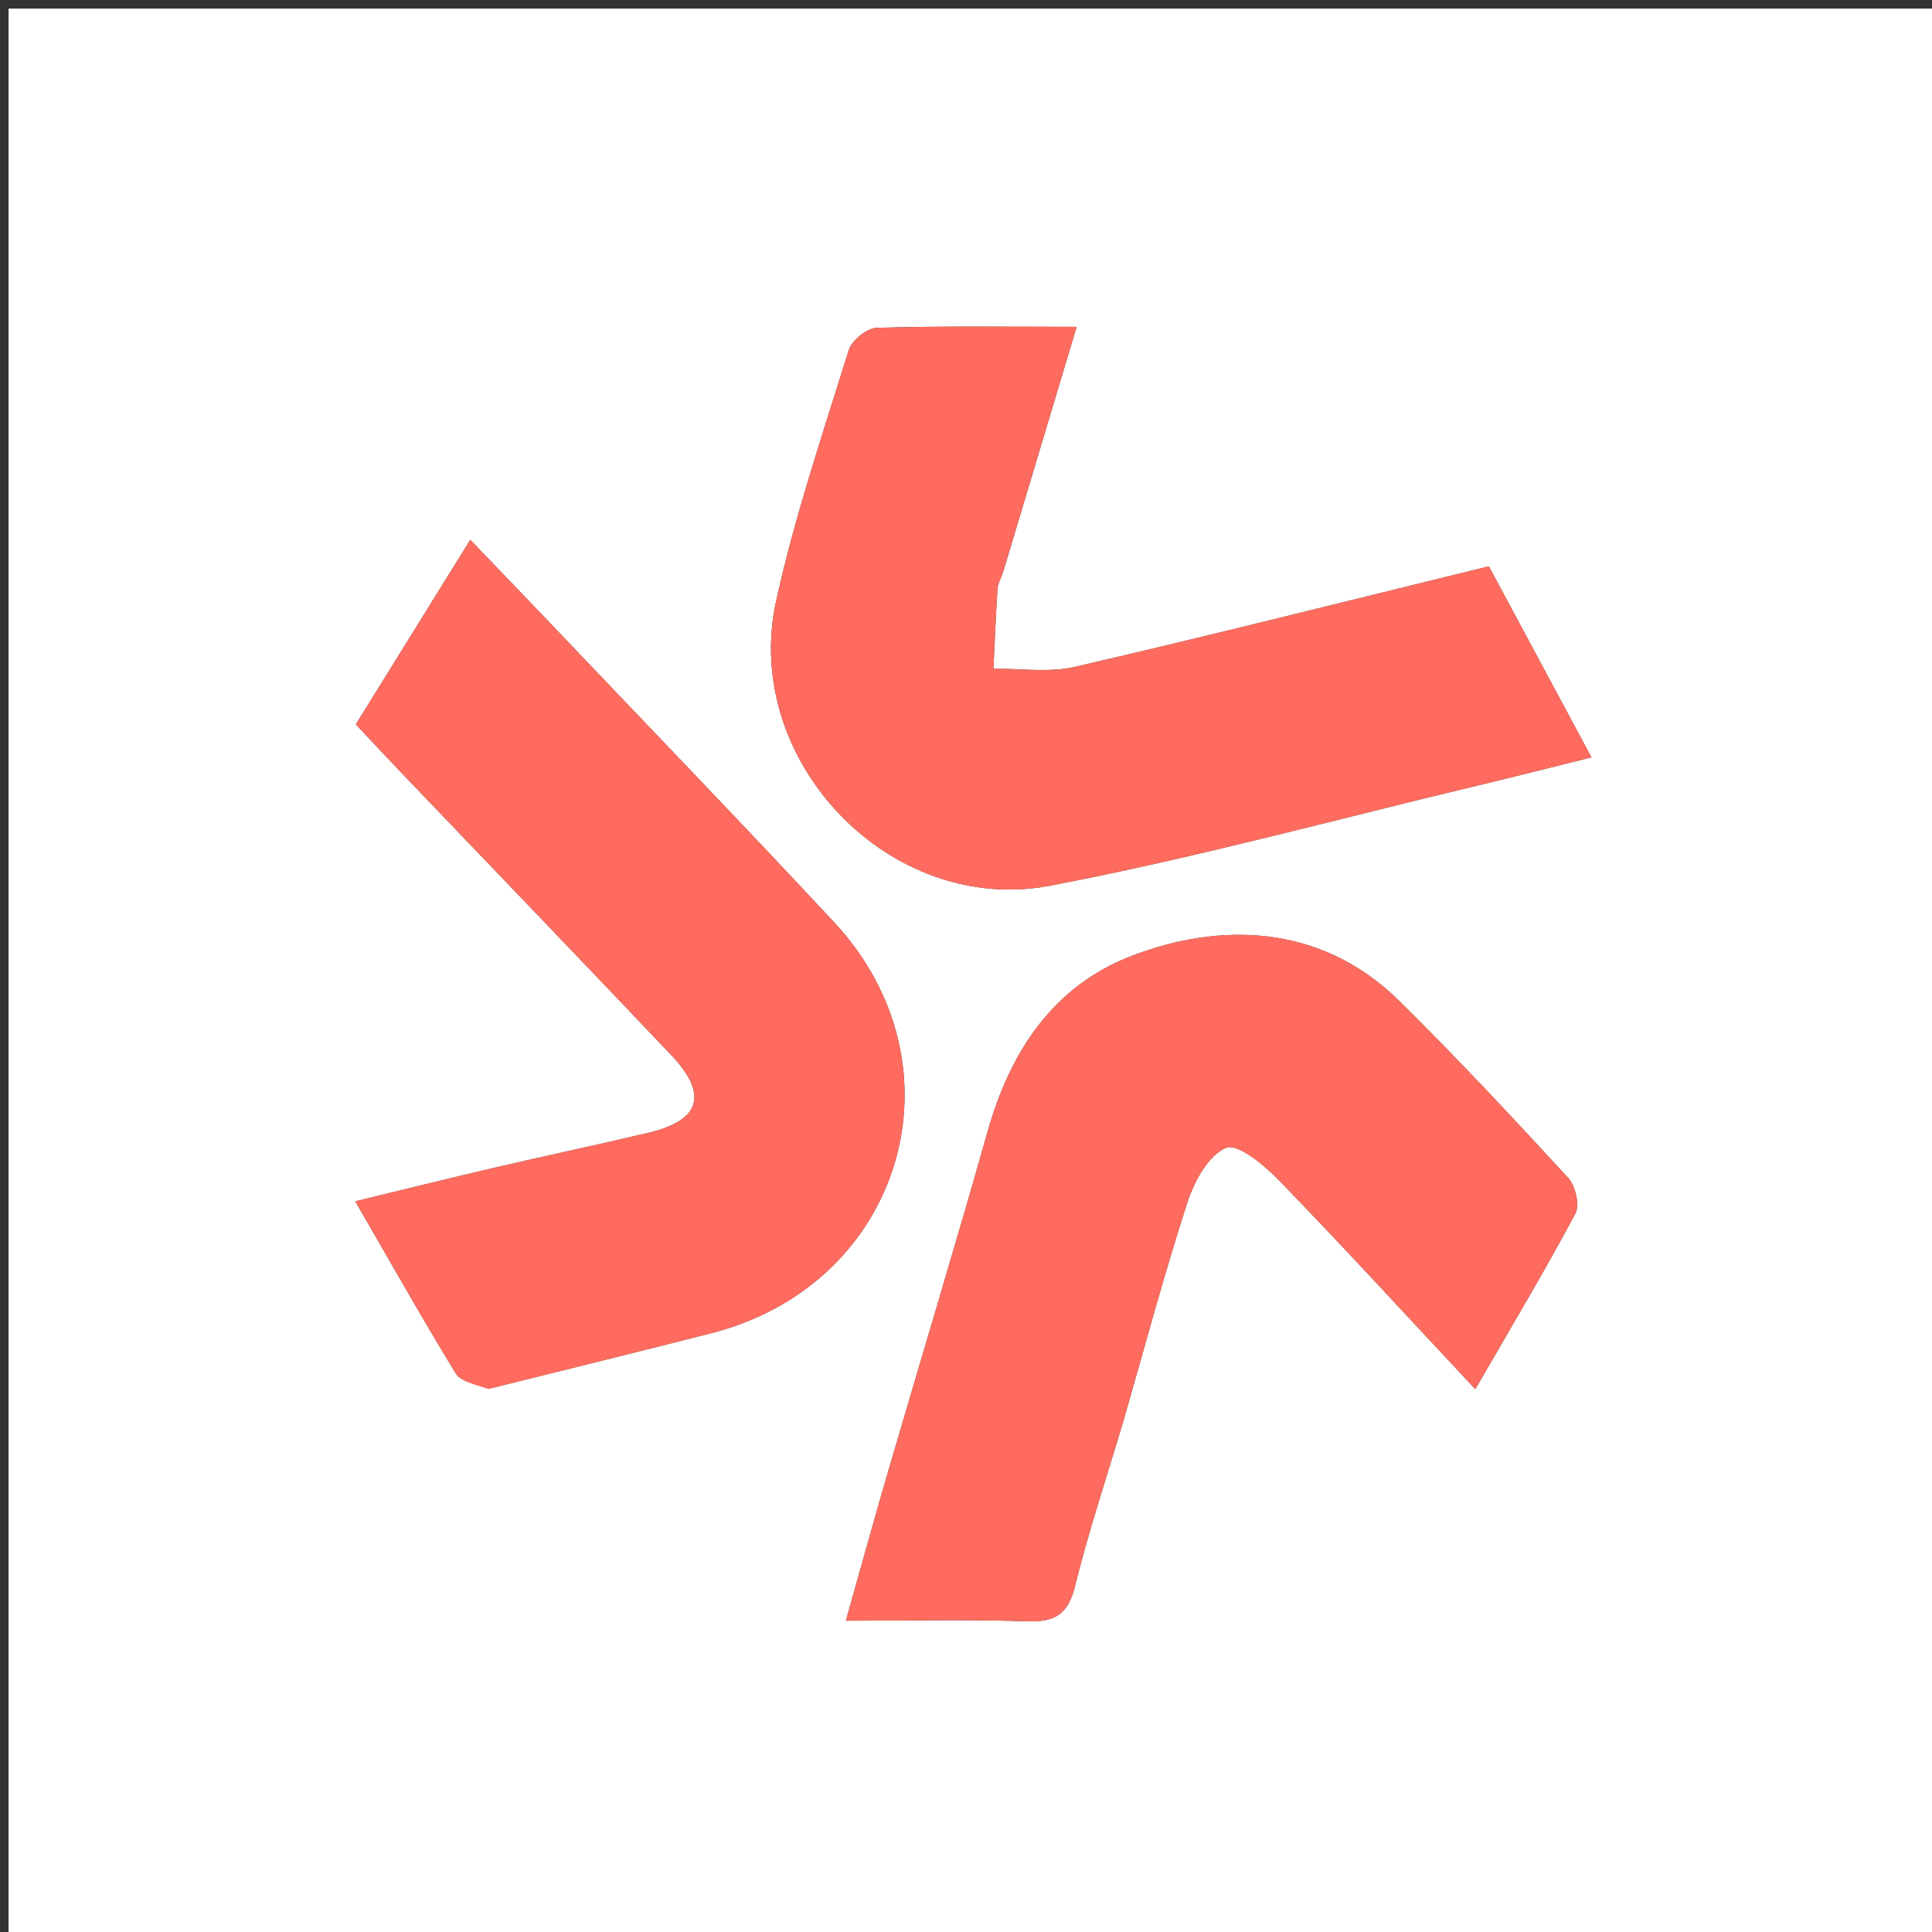
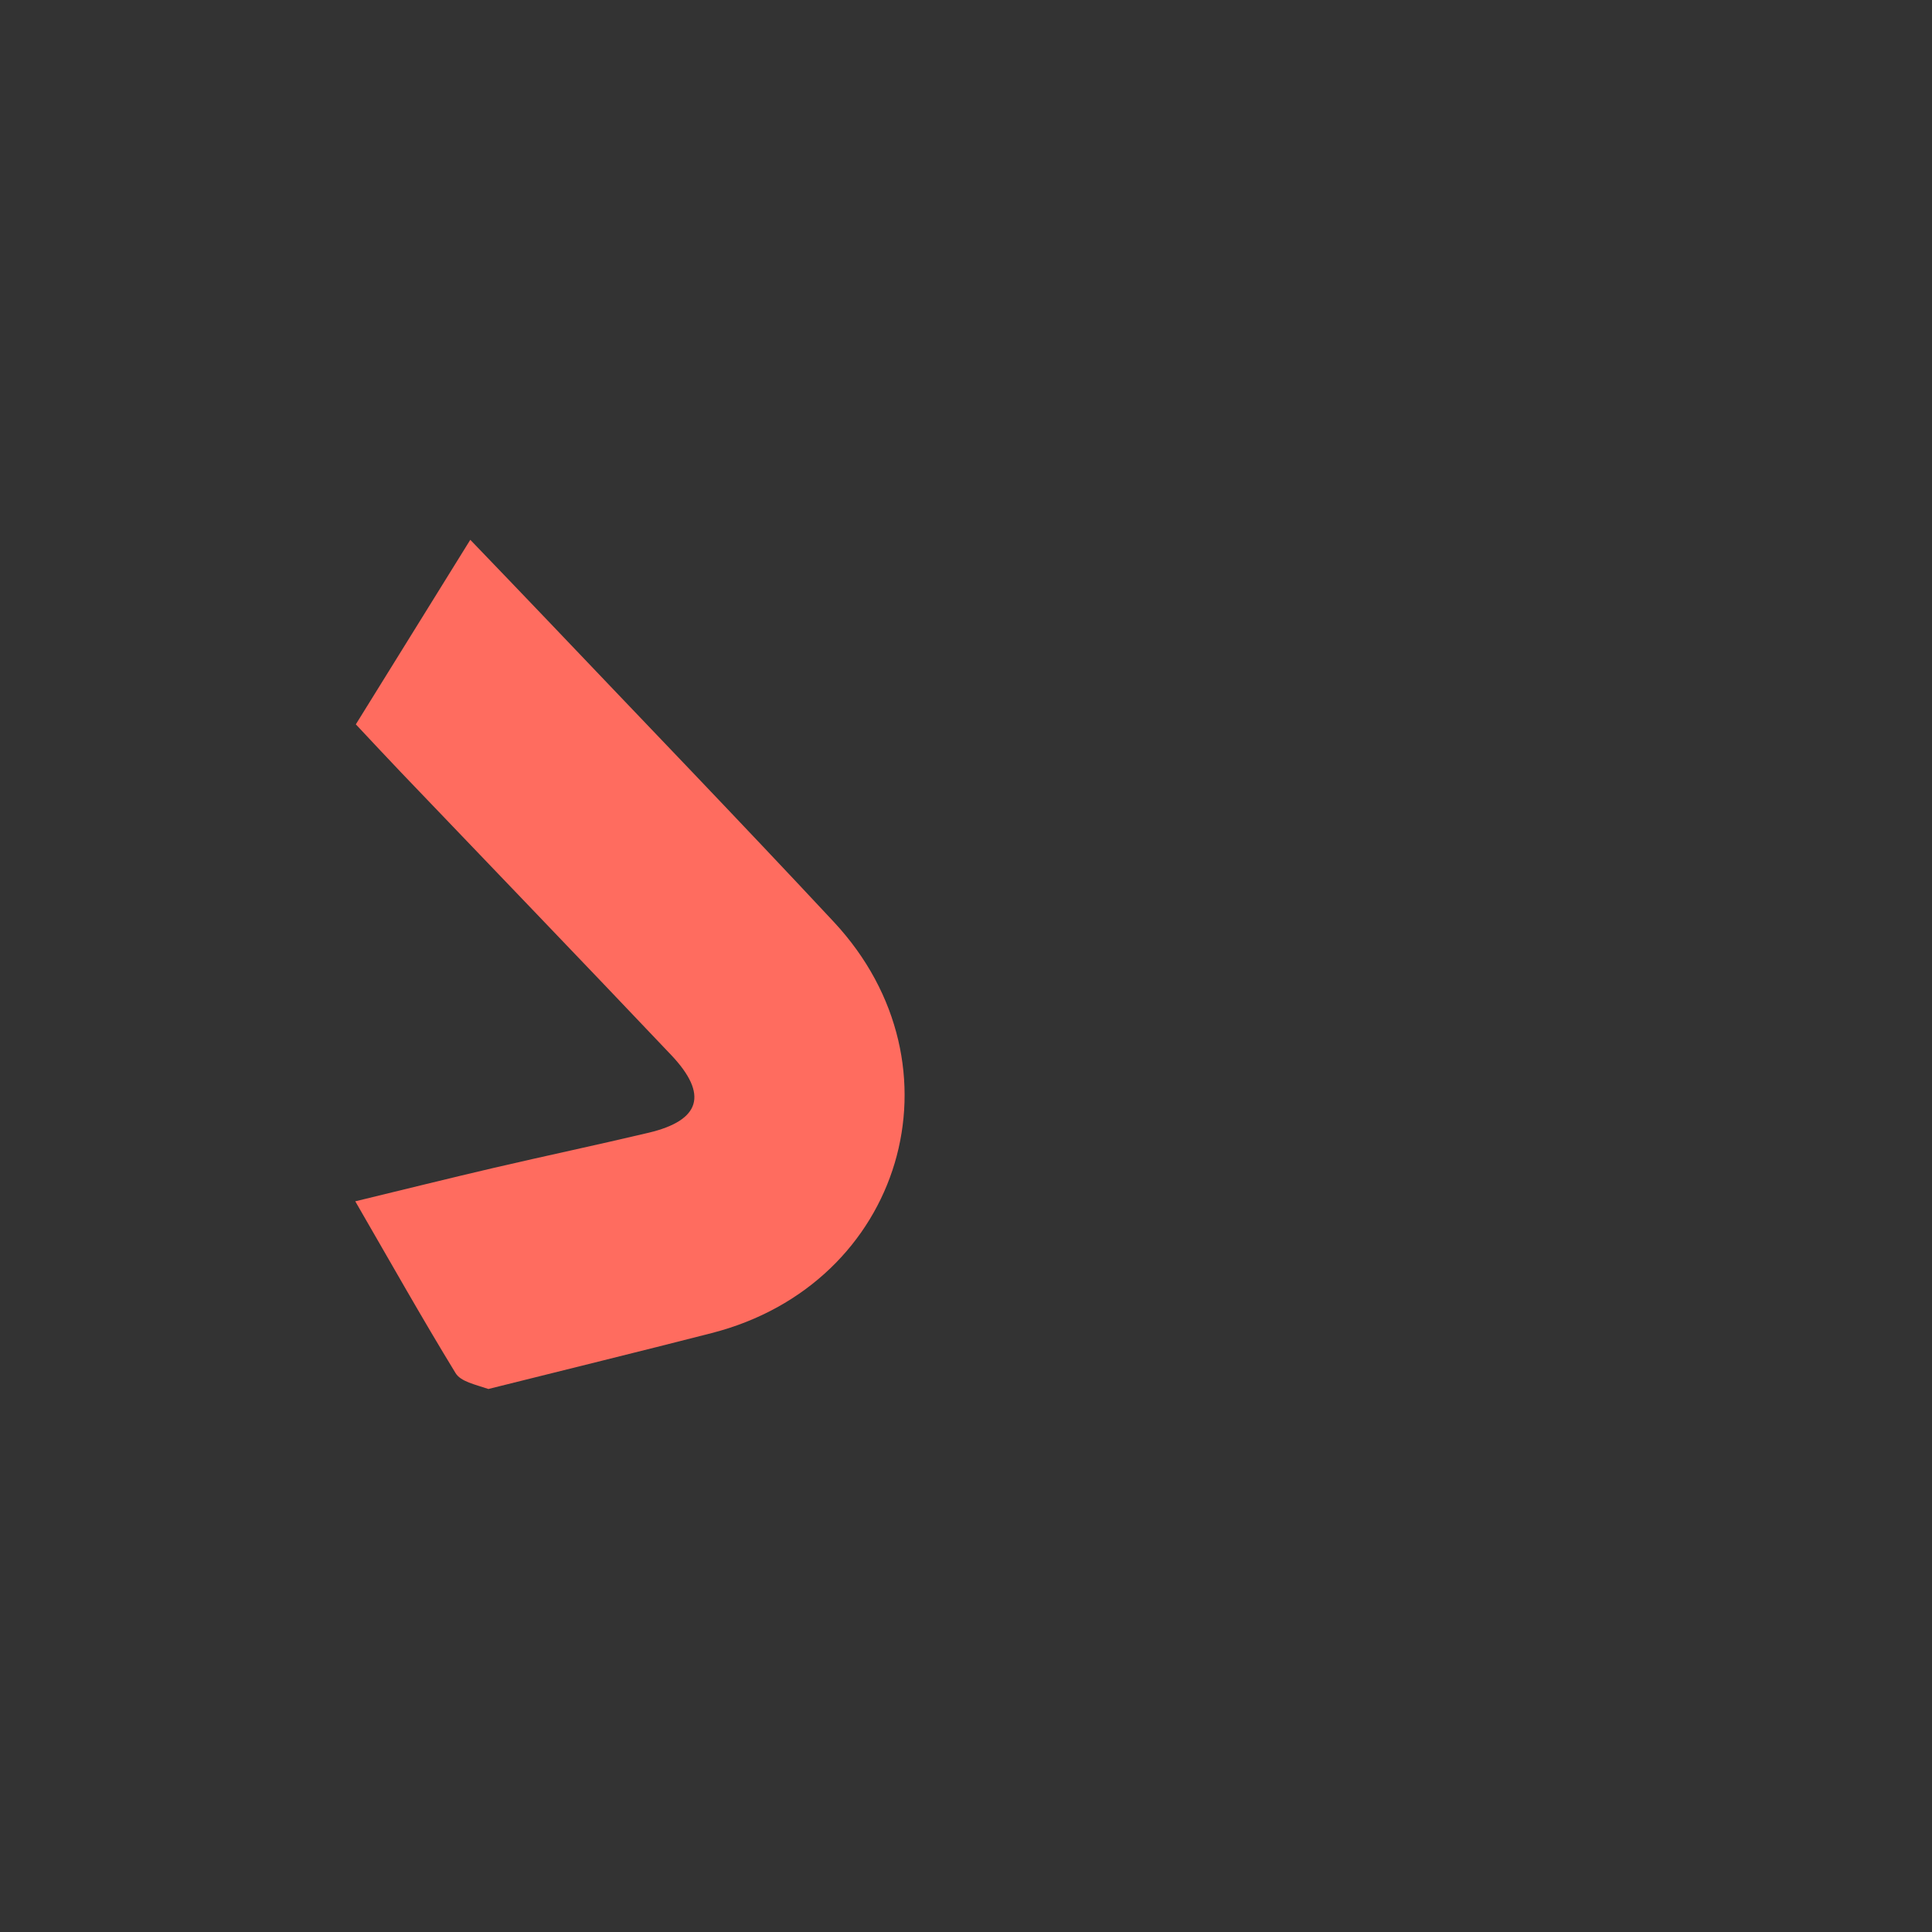
<svg xmlns="http://www.w3.org/2000/svg" version="1.1" id="Layer_1" x="0px" y="0px" width="100%" viewBox="0 0 225 225" enable-background="new 0 0 225 225" xml:space="preserve">
  <rect x="0" y="0" width="225" height="225" fill="#333333" stroke="none" />
-   <path fill="#FFFFFF" opacity="1" stroke="none" d=" M145,226   C96.667,226 48.833,226 1,226   C1,188.5 1,151 1,113.5   C1,76 1,38.5 1,1   C76,1 151,1 226,1   C226,76 226,151 226,226   C199.167,226 172.333,226 145,226  M116.9,66.365   C119.681,57.087 122.463,47.81 125.386,38.062   C117.055,38.062 109.571,37.948 102.097,38.182   C100.951,38.217 99.192,39.647 98.841,40.781   C95.839,50.454 92.568,60.09 90.393,69.961   C86.301,88.531 103.591,106.716 122.311,103.143   C139.092,99.941 155.62,95.408 172.255,91.443   C176.514,90.428 180.755,89.34 185.339,88.202   C181.139,80.379 177.303,73.234 173.394,65.953   C157.124,69.938 141.195,73.953 125.196,77.661   C122.173,78.361 118.868,77.84 115.693,77.882   C115.845,74.765 115.978,71.647 116.167,68.532   C116.196,68.055 116.485,67.593 116.9,66.365  M130.869,165.359   C133.305,156.903 135.568,148.391 138.285,140.026   C139.082,137.571 140.753,134.49 142.809,133.673   C144.181,133.128 147.291,135.745 149.022,137.53   C156.609,145.36 163.976,153.402 171.812,161.782   C175.963,154.593 179.879,148.049 183.469,141.331   C184,140.339 183.468,138.085 182.617,137.161   C176.191,130.181 169.713,123.235 162.961,116.574   C153.78,107.517 142.004,107.392 131.791,111.327   C122.645,114.851 117.658,122.439 115.021,131.766   C111.226,145.188 107.175,158.537 103.267,171.927   C101.703,177.283 100.227,182.665 98.511,188.746   C106.068,188.746 112.855,188.593 119.63,188.814   C122.804,188.918 124.377,188.042 125.183,184.771   C126.731,178.491 128.786,172.336 130.869,165.359  M57.265,161.655   C65.807,159.523 74.36,157.437 82.887,155.249   C105.135,149.542 112.726,124.121 97.105,107.365   C86.089,95.549 74.869,83.922 63.735,72.217   C60.898,69.235 58.039,66.274 54.77,62.865   C50.103,70.39 45.843,77.258 41.44,84.357   C43.343,86.381 45.028,88.199 46.741,89.99   C57.216,100.945 67.73,111.861 78.159,122.859   C82.513,127.45 81.603,130.479 75.535,131.919   C69.554,133.337 63.538,134.607 57.552,136   C52.298,137.224 47.064,138.529 41.375,139.905   C45.498,147.033 49.162,153.545 53.058,159.916   C53.659,160.899 55.321,161.233 57.265,161.655  z" />
-   <path fill="#FF6C5F" opacity="1" stroke="none" d=" M116.777,66.744   C116.485,67.593 116.196,68.055 116.167,68.532   C115.978,71.647 115.845,74.765 115.693,77.882   C118.868,77.84 122.173,78.361 125.196,77.661   C141.195,73.953 157.124,69.938 173.394,65.953   C177.303,73.234 181.139,80.379 185.339,88.202   C180.755,89.34 176.514,90.428 172.255,91.443   C155.62,95.408 139.092,99.941 122.311,103.143   C103.591,106.716 86.301,88.531 90.393,69.961   C92.568,60.09 95.839,50.454 98.841,40.781   C99.192,39.647 100.951,38.217 102.097,38.182   C109.571,37.948 117.055,38.062 125.386,38.062   C122.463,47.81 119.681,57.087 116.777,66.744  z" />
-   <path fill="#FF6C5F" opacity="1" stroke="none" d=" M130.75,165.744   C128.786,172.336 126.731,178.491 125.183,184.771   C124.377,188.042 122.804,188.918 119.63,188.814   C112.855,188.593 106.068,188.746 98.511,188.746   C100.227,182.665 101.703,177.283 103.267,171.927   C107.175,158.537 111.226,145.188 115.021,131.766   C117.658,122.439 122.645,114.851 131.791,111.327   C142.004,107.392 153.78,107.517 162.961,116.574   C169.713,123.235 176.191,130.181 182.617,137.161   C183.468,138.085 184,140.339 183.469,141.331   C179.879,148.049 175.963,154.593 171.812,161.782   C163.976,153.402 156.609,145.36 149.022,137.53   C147.291,135.745 144.181,133.128 142.809,133.673   C140.753,134.49 139.082,137.571 138.285,140.026   C135.568,148.391 133.305,156.903 130.75,165.744  z" />
  <path fill="#FF6C5F" opacity="1" stroke="none" d=" M56.879,161.761   C55.321,161.233 53.659,160.899 53.058,159.916   C49.162,153.545 45.498,147.033 41.375,139.905   C47.064,138.529 52.298,137.224 57.552,136   C63.538,134.607 69.554,133.337 75.535,131.919   C81.603,130.479 82.513,127.45 78.159,122.859   C67.73,111.861 57.216,100.945 46.741,89.99   C45.028,88.199 43.343,86.381 41.44,84.357   C45.843,77.258 50.103,70.39 54.77,62.865   C58.039,66.274 60.898,69.235 63.735,72.217   C74.869,83.922 86.089,95.549 97.105,107.365   C112.726,124.121 105.135,149.542 82.887,155.249   C74.36,157.437 65.807,159.523 56.879,161.761  z" />
</svg>